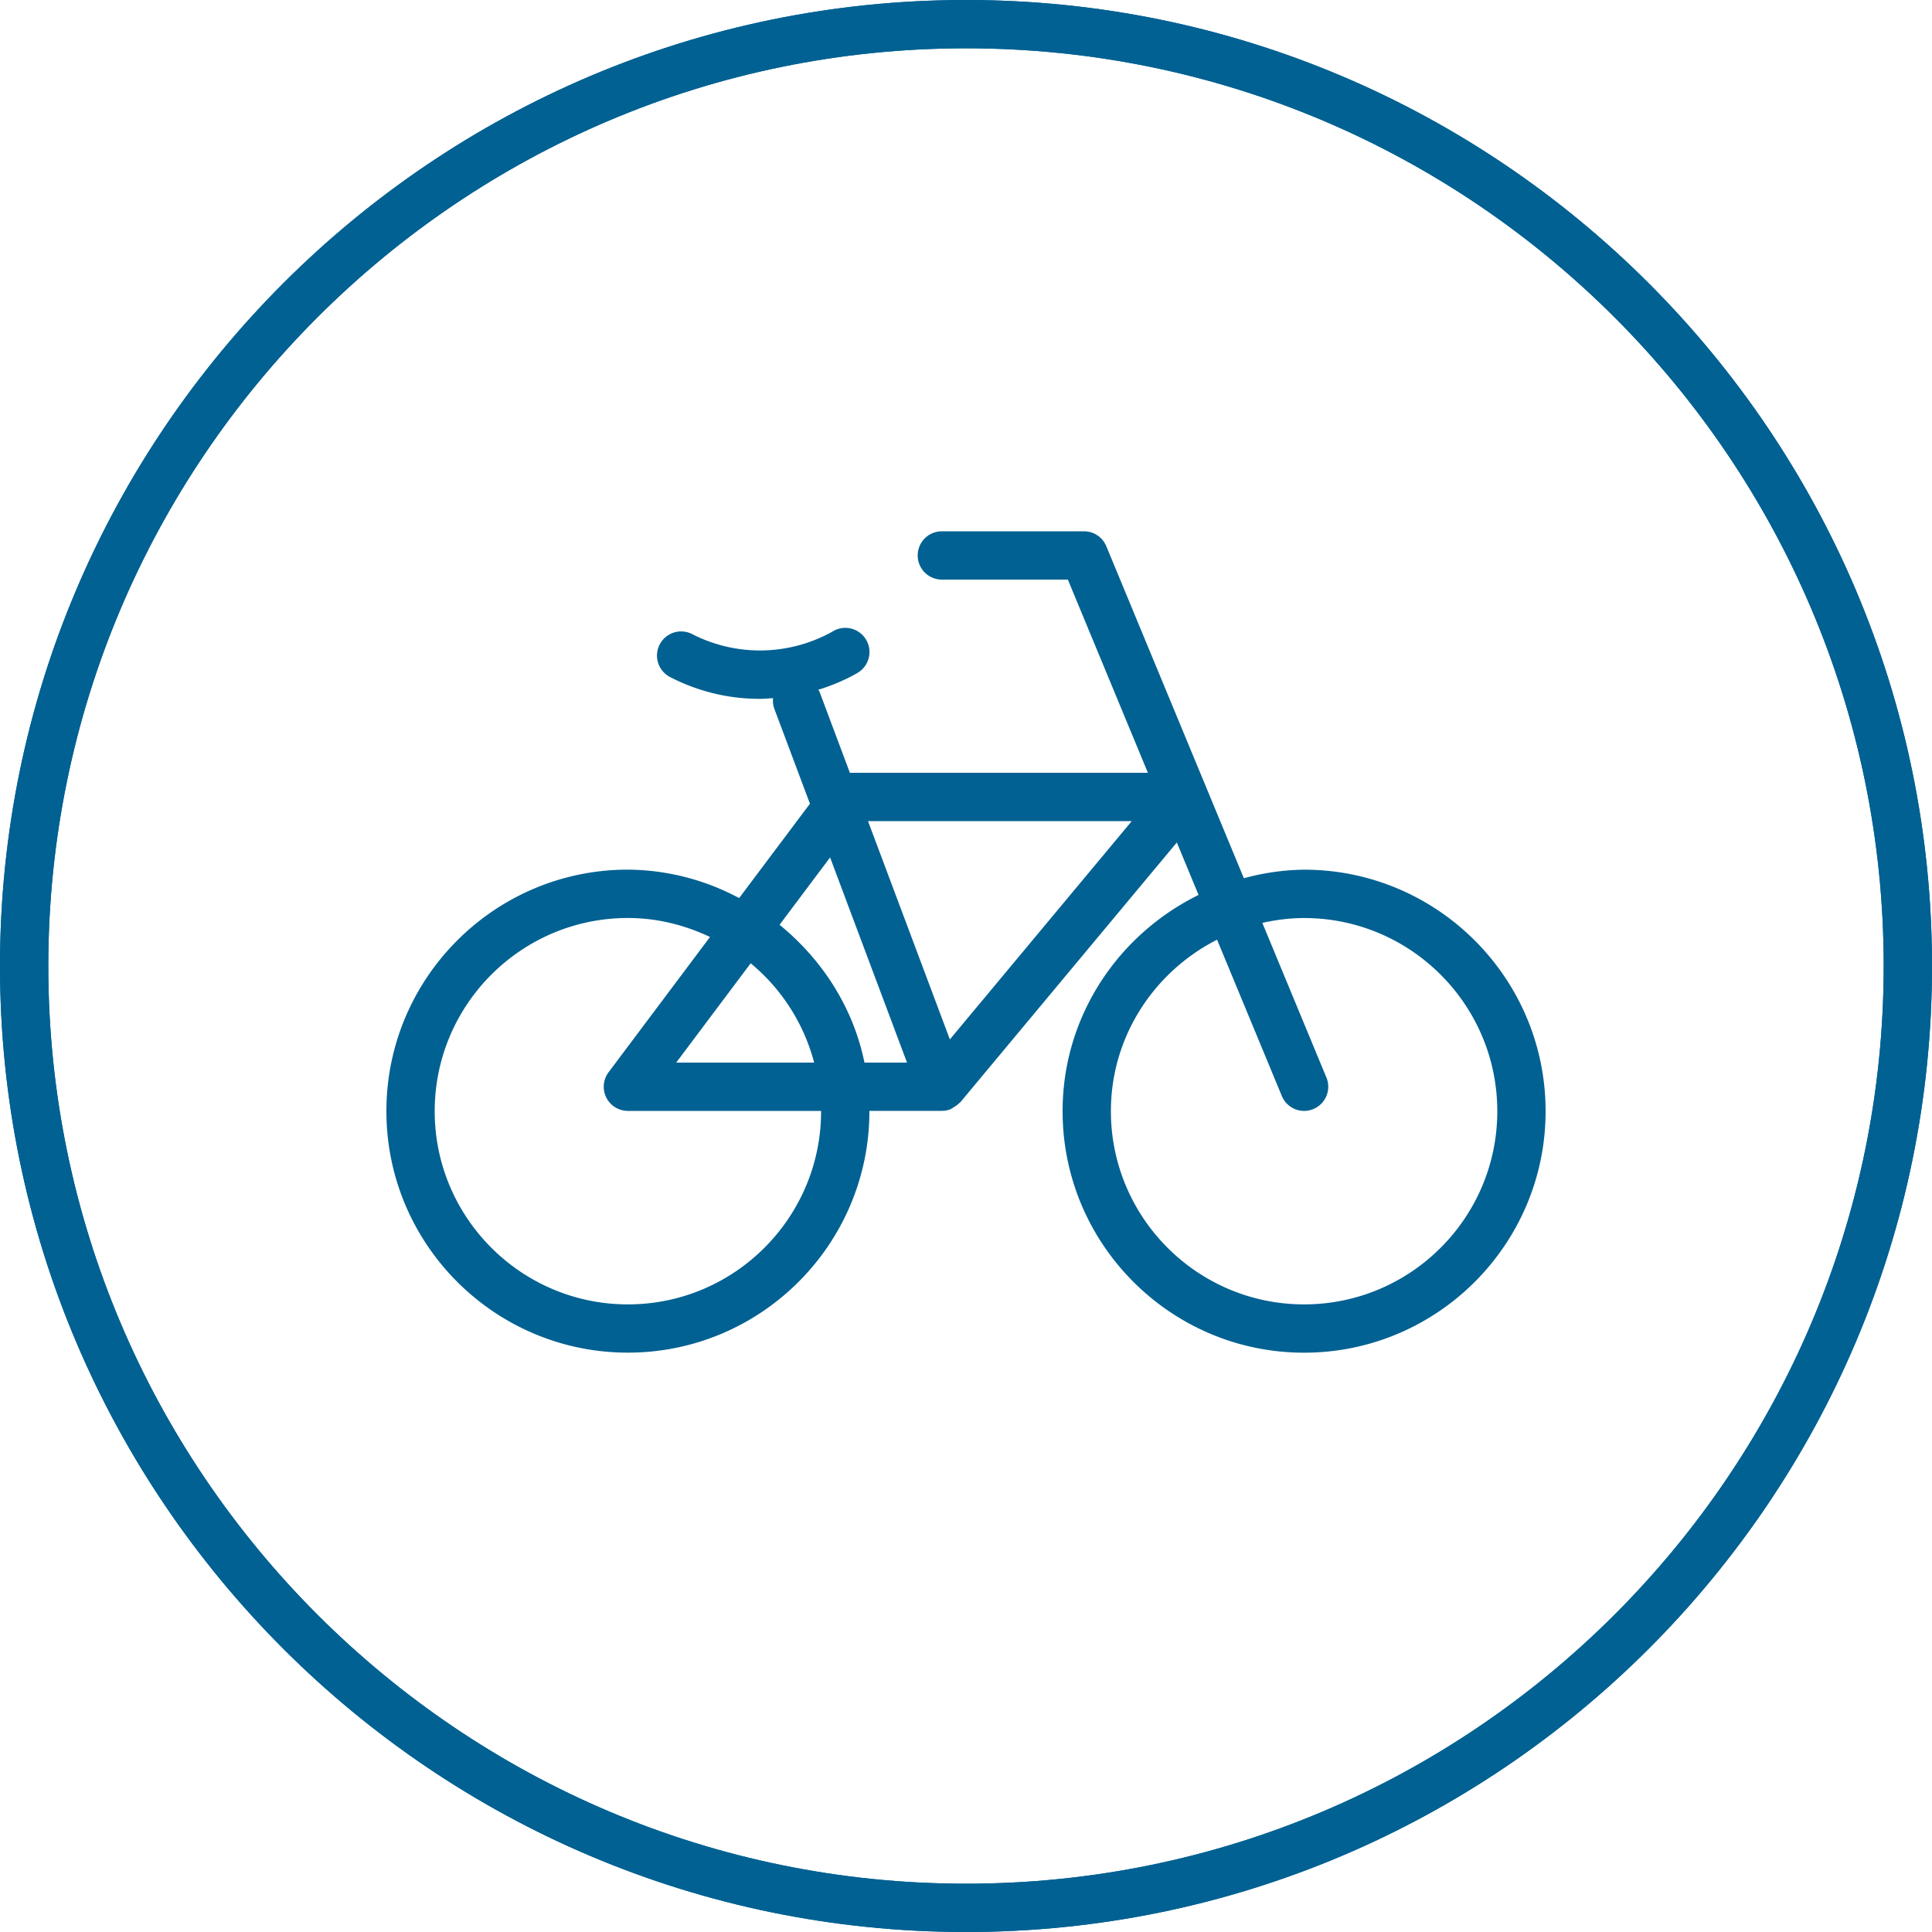
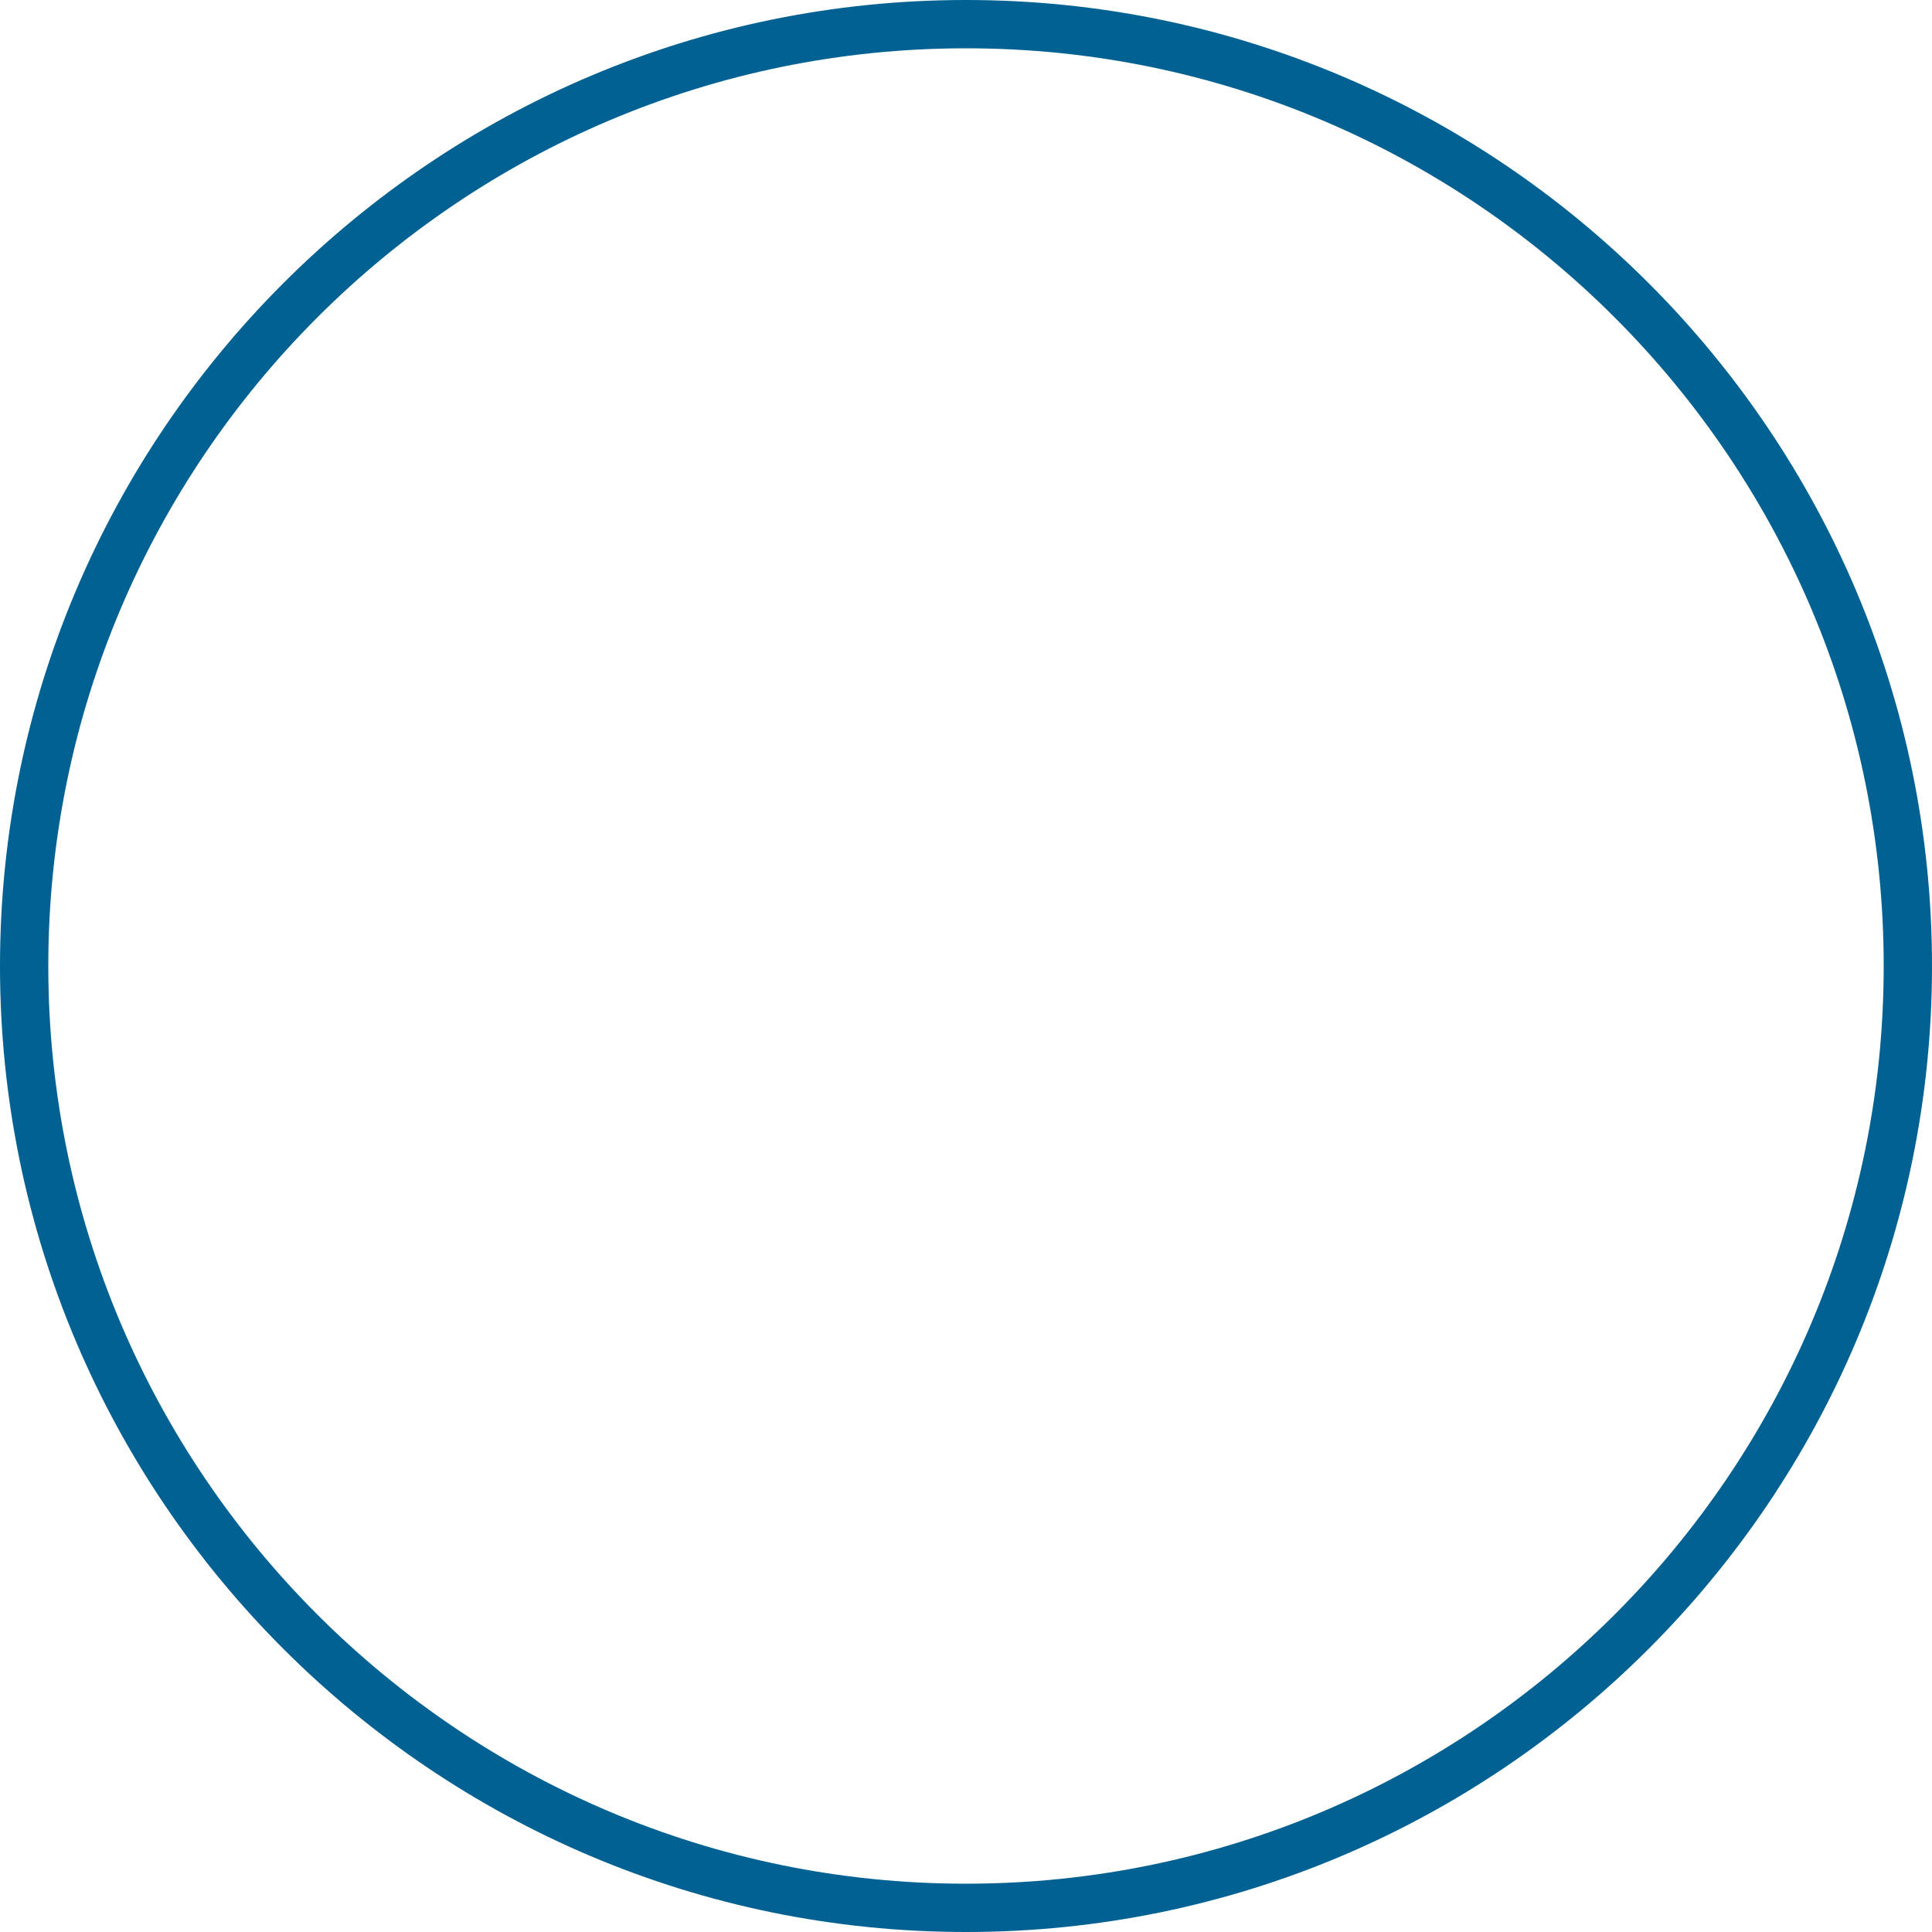
<svg xmlns="http://www.w3.org/2000/svg" viewBox="0 0 40 40">
  <path d="M20 0C8.972 0 0 8.972 0 20s8.972 20 20 20 20-8.972 20-20S31.028 0 20 0zm0 39C9.523 39 1 30.477 1 20S9.523 1 20 1s19 8.523 19 19-8.523 19-19 19z" style="fill: #006192;" />
-   <path d="M27 18.006a4.94 4.94 0 0 0-1.247.177l-2.848-6.874a.499.499 0 0 0-.462-.309H19.5a.5.5 0 0 0 0 1h2.609l1.657 4h-6.17l-.628-1.676c-.006-.017-.019-.028-.027-.043.488-.151.798-.34.828-.359a.5.5 0 0 0-.535-.845 3.078 3.078 0 0 1-2.916.045.5.5 0 0 0-.457.889 4.028 4.028 0 0 0 1.856.458c.1 0 .194-.008.289-.015a.481.481 0 0 0 .026.221l.737 1.965-1.466 1.954A4.94 4.94 0 0 0 13 18.005c-2.757 0-5 2.243-5 5s2.243 5 5 5 5-2.243 5-5l-.001-.006H19.5c.059 0 .118-.01.176-.032.007-.003.012-.009.018-.011.025-.01.044-.027.067-.042a.503.503 0 0 0 .103-.079c.006-.006.015-.009.02-.016l4.481-5.377.45 1.087c-1.66.816-2.815 2.508-2.815 4.477 0 2.757 2.243 5 5 5s5-2.243 5-5-2.243-5-5-5zm-10 5c0 2.206-1.794 4-4 4s-4-1.794-4-4 1.794-4 4-4c.61 0 1.182.148 1.7.393L12.6 22.2a.5.5 0 0 0 .4.8h3.999l.001.006zM16.856 22H14l1.542-2.056A3.977 3.977 0 0 1 16.856 22zm-.716-2.853l1.046-1.395L18.779 22h-.881c-.235-1.149-.881-2.138-1.758-2.853zm3.526 2.373L17.971 17h5.461l-3.766 4.52zM27 27.006c-2.206 0-4-1.794-4-4 0-1.554.9-2.889 2.198-3.551l1.341 3.236a.498.498 0 0 0 .652.271.5.5 0 0 0 .271-.653l-1.327-3.202c.279-.062.567-.1.865-.1 2.206 0 4 1.794 4 4s-1.794 3.999-4 3.999z" style="fill: #006192;" />
  <g>
-     <path d="M20 40C8.972 40 0 31.028 0 20S8.972 0 20 0s20 8.972 20 20-8.972 20-20 20zm0-39C9.523 1 1 9.523 1 20s8.523 19 19 19 19-8.523 19-19S30.477 1 20 1z" style="fill: #006192;" />
-   </g>
+     </g>
</svg>